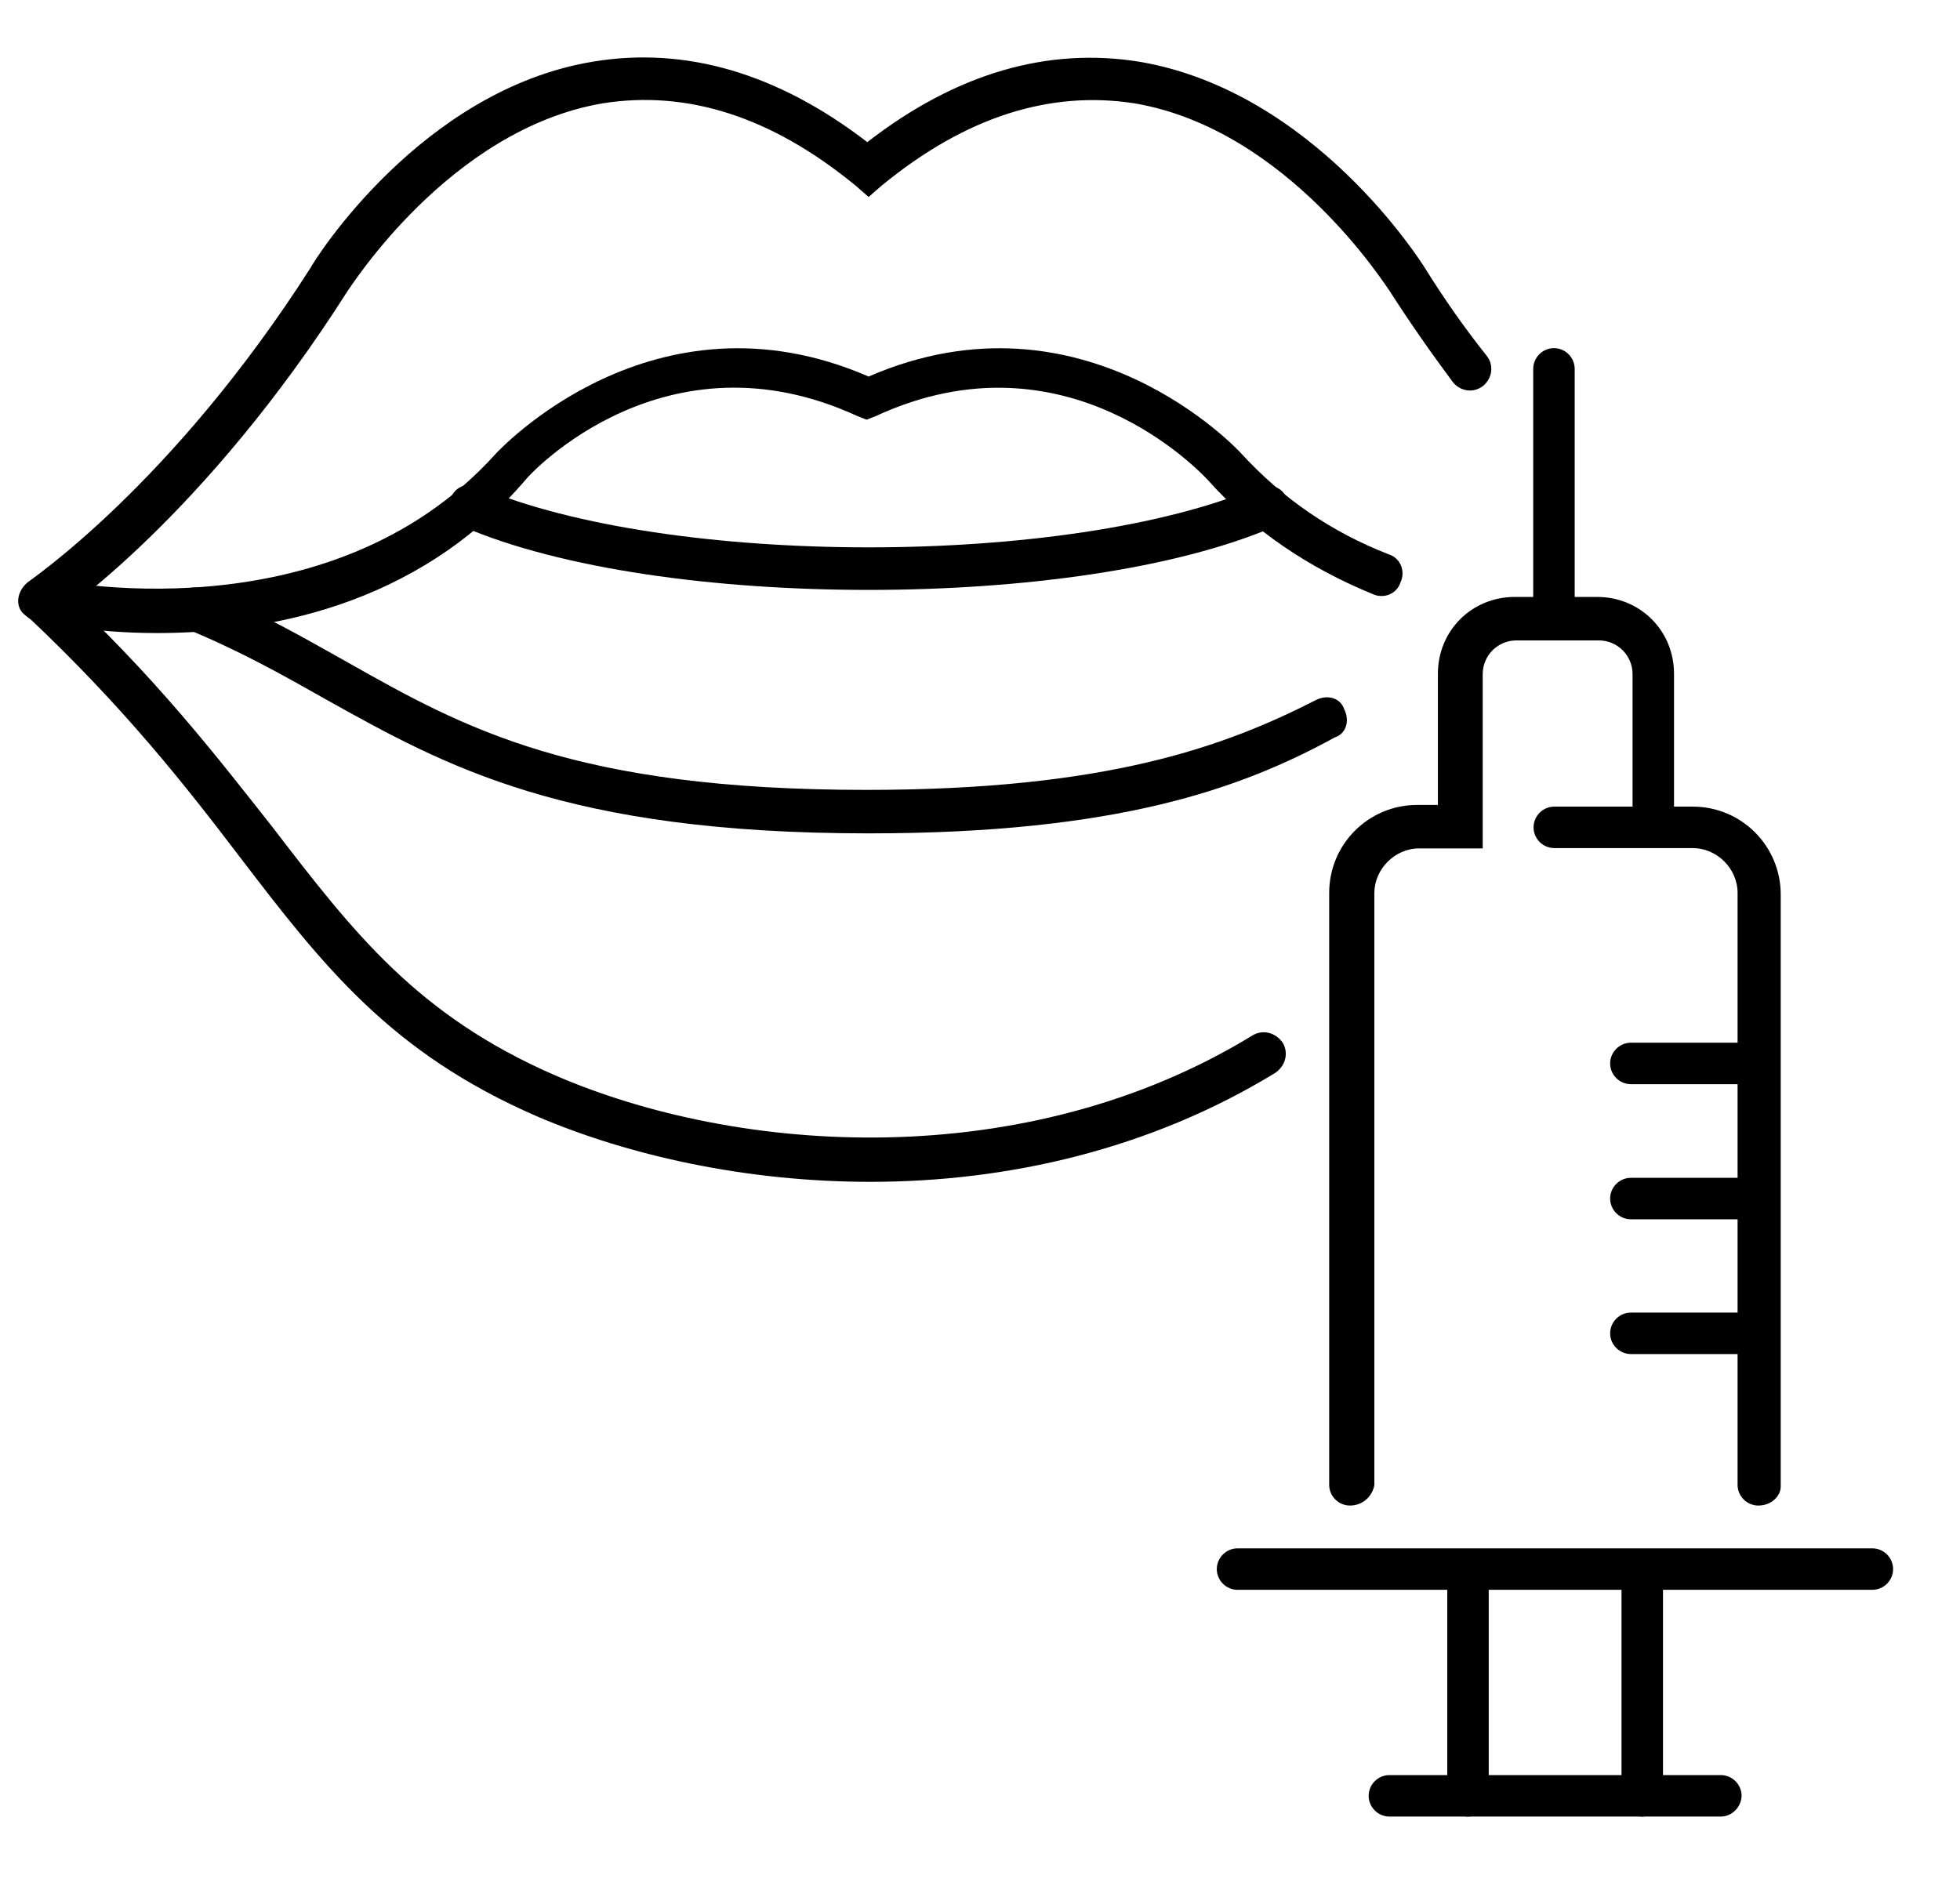
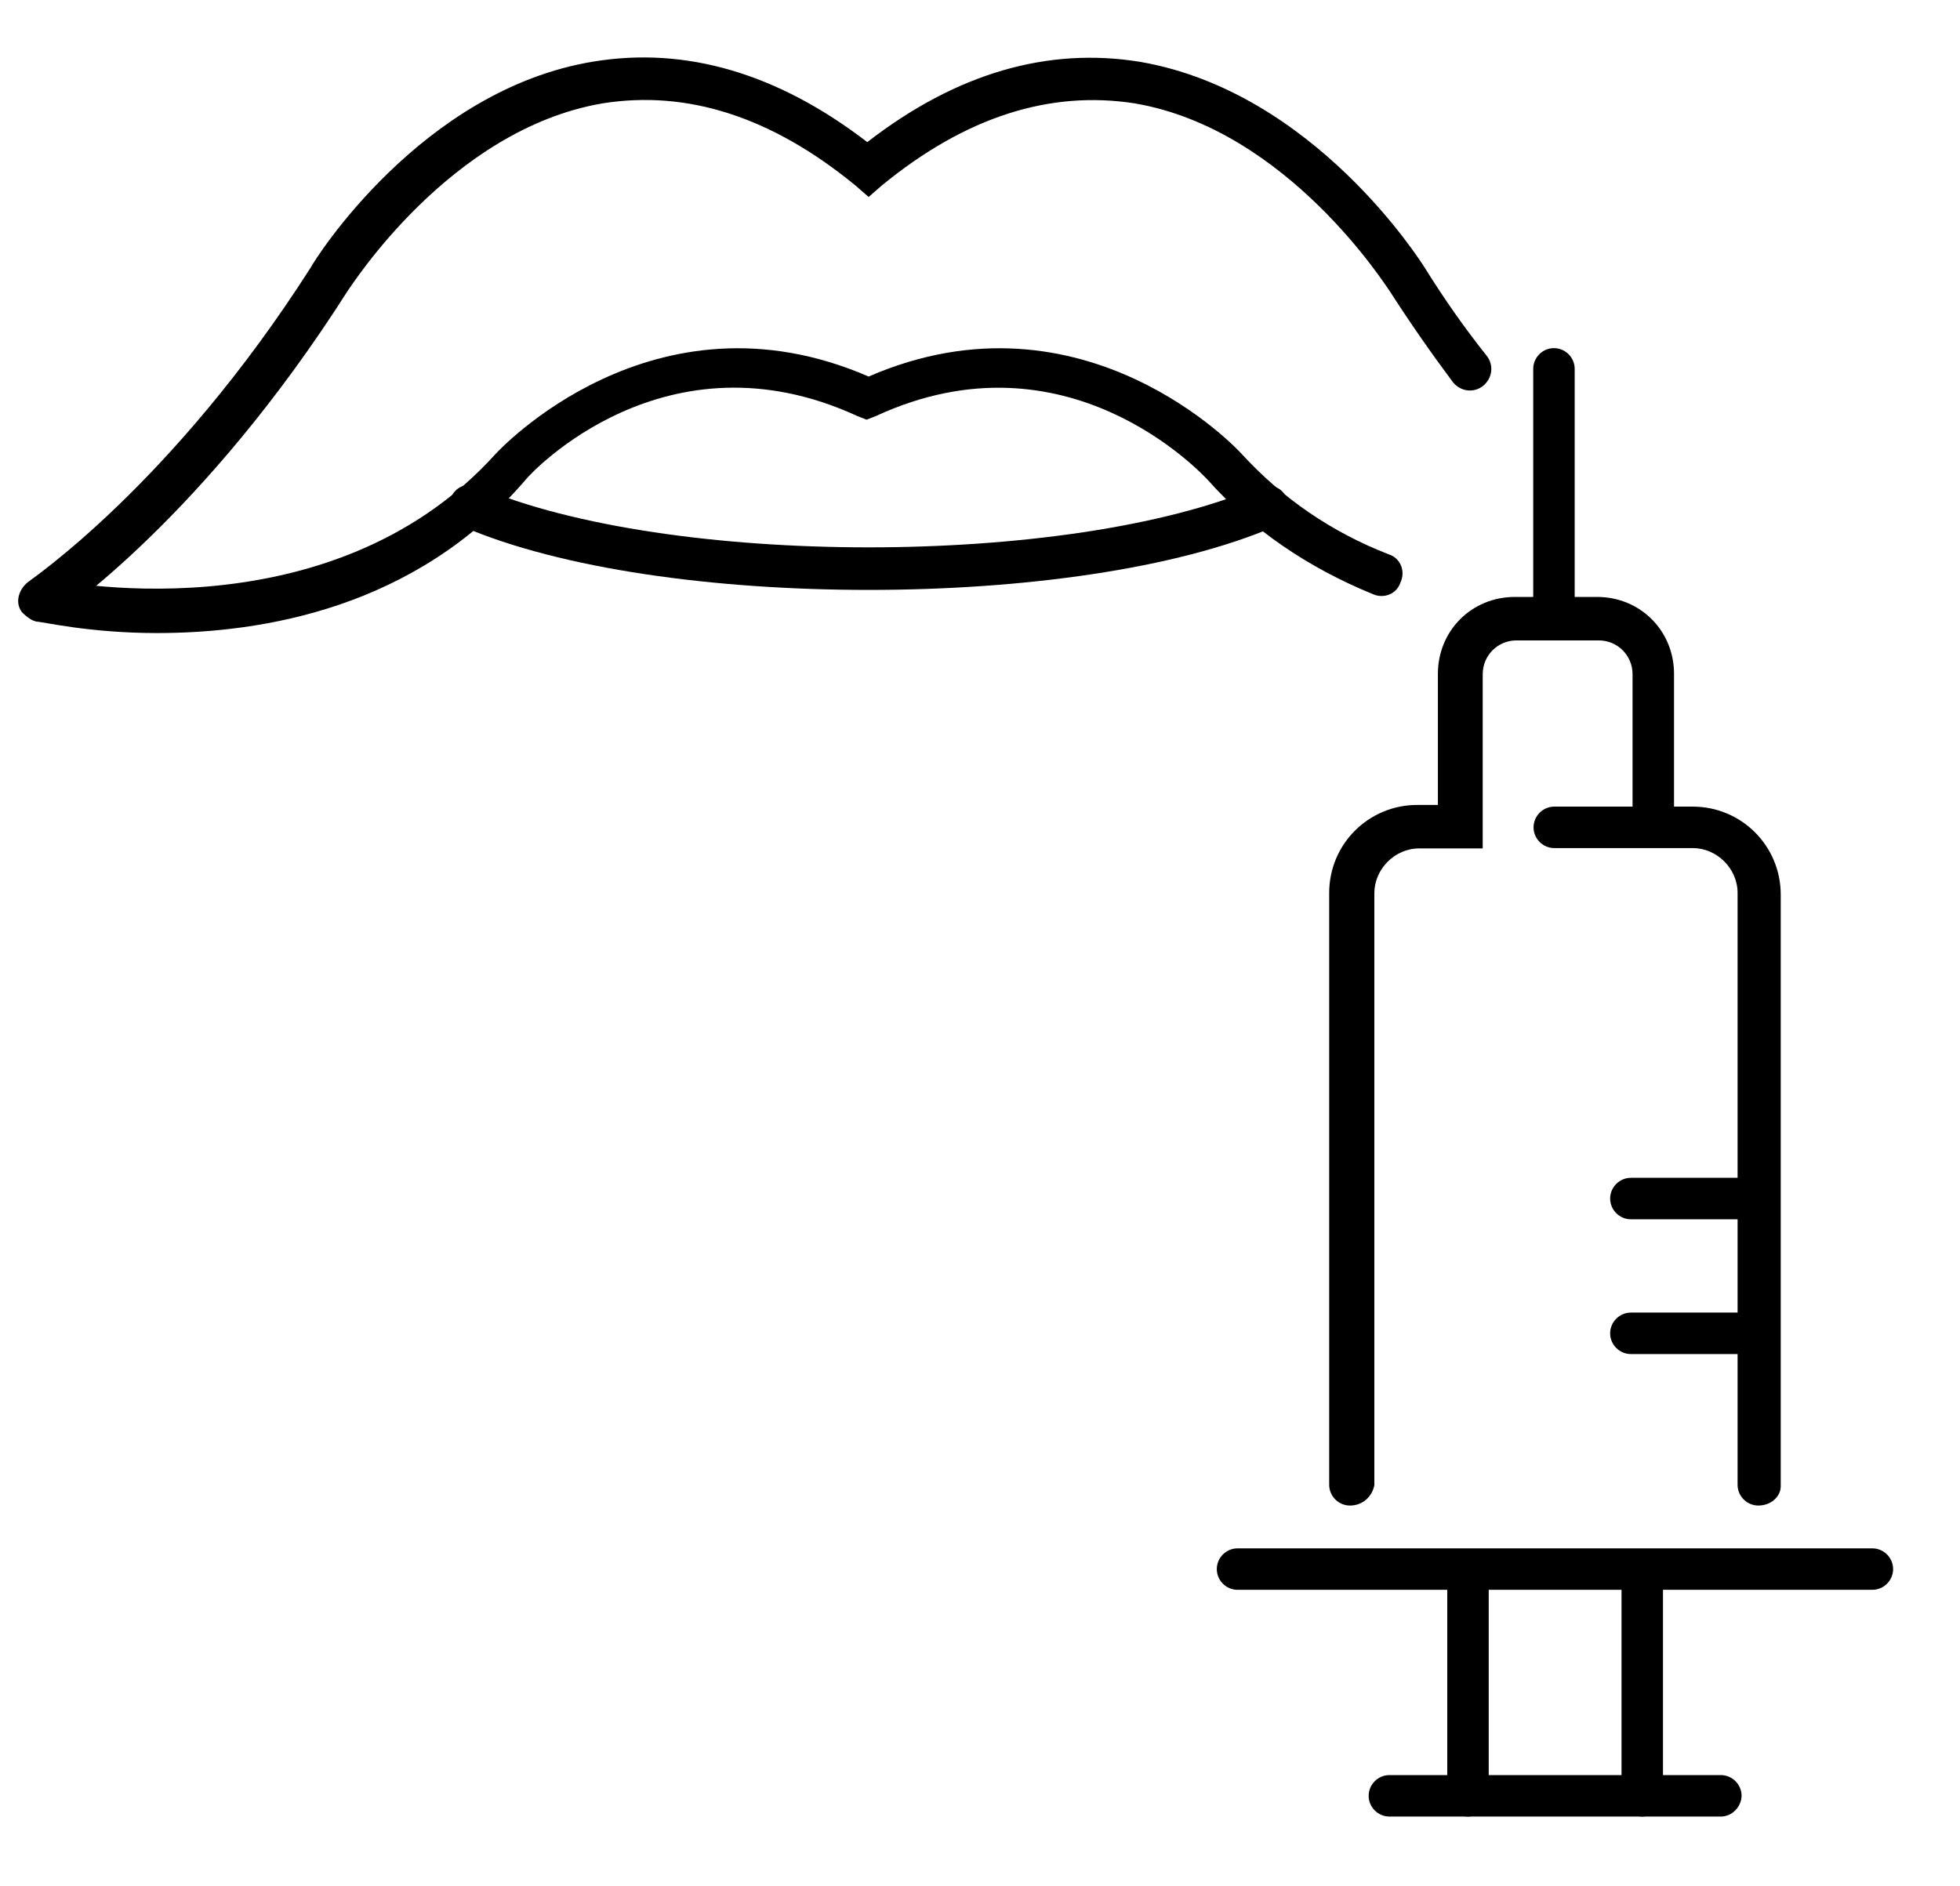
<svg xmlns="http://www.w3.org/2000/svg" xmlns:xlink="http://www.w3.org/1999/xlink" version="1.1" id="Ebene_1" x="0px" y="0px" viewBox="0 0 586 564" style="enable-background:new 0 0 586 564;" xml:space="preserve">
  <g>
    <path d="M525.7,450.2c-3.4,0-6.2-2.8-6.2-6.2v-177c0-7.3-6.2-13.4-13.4-13.4h-41.4c-3.4,0-6.2-2.8-6.2-6.2s2.8-6.2,6.2-6.2h41.4 c14.6,0,26.3,11.8,26.3,26.3v177C532.4,447.4,529.6,450.2,525.7,450.2L525.7,450.2z" />
    <path d="M403.6,450.2c-3.4,0-6.2-2.8-6.2-6.2v-177c0-14.6,11.8-26.3,26.3-26.3h6.2v-39.2c0-12.9,10.1-23,23-23h24.6 c12.9,0,23,10.1,23,23V247c0,3.4-2.8,6.2-6.2,6.2s-6.2-2.8-6.2-6.2l0-45.4c0-5.6-4.5-10.1-10.1-10.1h-24.6 c-5.6,0-10.1,4.5-10.1,10.1v52.1h-19c-7.3,0-13.4,6.2-13.4,13.4v177C410.3,447.4,407.5,450.2,403.6,450.2L403.6,450.2z" />
    <path d="M464.6,191.5c-3.4,0-6.2-2.8-6.2-6.2v-75c0-3.4,2.8-6.2,6.2-6.2s6.2,2.8,6.2,6.2v75C471.4,188.7,468.6,191.5,464.6,191.5z" />
    <path d="M559.8,475.4H370c-3.4,0-6.2-2.8-6.2-6.2s2.8-6.2,6.2-6.2h189.8c3.4,0,6.2,2.8,6.2,6.2S563.2,475.4,559.8,475.4z" />
-     <path d="M525.7,324.2h-38.1c-3.4,0-6.2-2.8-6.2-6.2s2.8-6.2,6.2-6.2h38.1c3.4,0,6.2,2.8,6.2,6.2 C532.4,321.4,529.6,324.2,525.7,324.2z" />
    <path d="M525.7,364.6h-38.1c-3.4,0-6.2-2.8-6.2-6.2c0-3.4,2.8-6.2,6.2-6.2h38.1c3.4,0,6.2,2.8,6.2,6.2 C532.4,361.8,529.6,364.6,525.7,364.6z" />
    <path d="M525.7,404.9h-38.1c-3.4,0-6.2-2.8-6.2-6.2s2.8-6.2,6.2-6.2h38.1c3.4,0,6.2,2.8,6.2,6.2 C532.4,402.1,529.6,404.9,525.7,404.9z" />
    <path d="M438.9,543.2c-3.4,0-6.2-2.8-6.2-6.2v-67.2c0-3.4,2.8-6.2,6.2-6.2s6.2,2.8,6.2,6.2V537C445,539.8,442.2,543.2,438.9,543.2z " />
    <path d="M491,543.2c-3.4,0-6.2-2.8-6.2-6.2v-67.2c0-3.4,2.8-6.2,6.2-6.2c3.4,0,6.2,2.8,6.2,6.2V537 C497.1,539.8,494.3,543.2,491,543.2z" />
    <path d="M514.5,543.2h-99.1c-3.4,0-6.2-2.8-6.2-6.2c0-3.4,2.8-6.2,6.2-6.2h99.1c3.4,0,6.2,2.8,6.2,6.2 C520.6,540.4,517.8,543.2,514.5,543.2z" />
    <path d="M12.2,185.9c-2.2,0-3.9-1.1-5.6-2.8c-2.2-2.8-1.1-6.7,1.7-9c0.6-0.6,43.1-29.1,84.6-94.1c1.1-2.2,33-53.2,84.6-61.6 c27.4-4.5,54.9,3.4,81.8,24.1C286,21.8,313.4,14,340.9,18.5c52.1,9,84,59.9,85.1,61.6c5.6,9,11.8,17.9,18.5,26.3 c2.2,2.8,1.7,6.7-1.1,9c-2.8,2.2-6.7,1.7-9-1.1c-6.7-9-12.9-17.9-19-27.4c-0.6-0.6-30.2-48.2-76.2-56c-25.2-3.9-50.4,3.9-75.6,24.6 l-3.9,3.4l-3.9-3.4c-25.2-20.7-50.4-28.6-75.6-24.6c-45.9,7.8-75.6,55.4-76.2,56c-43.1,67.8-86.2,96.9-87.9,98 C15,185.9,13.8,185.9,12.2,185.9L12.2,185.9z" />
    <path d="M46.9,189.3c-20.2,0-34.2-3.4-35.8-3.4c-3.4-0.6-5.6-4.5-5-7.8c0.6-3.4,4.5-5.6,7.8-5c0.6,0,84,18.5,134.4-37.5 c0.6-0.6,47-51,111.4-23c64.4-28,110.9,22.4,111.4,23c12.3,13.4,26.9,23.5,44.2,30.2c3.4,1.1,5,5,3.4,8.4c-1.1,3.4-5,5-8.4,3.4 c-19-7.8-35.8-19-49.3-34.2c-1.7-1.7-42-45.4-99.1-19l-2.8,1.1l-2.8-1.1c-57.1-26.3-97.4,16.8-99.1,19 C124.2,182,78.2,189.3,46.9,189.3L46.9,189.3z" />
    <path d="M259.7,176.4c-45.9,0-91.8-6.2-121.5-19c-3.4-1.1-5-5-3.4-8.4c1.1-3.4,5-5,8.4-3.4c56.6,24.1,176.4,24.1,233,0 c3.4-1.1,7.3,0,8.4,3.4c1.1,3.4,0,7.3-3.4,8.4C351.5,170.2,305.6,176.4,259.7,176.4L259.7,176.4z" />
-     <path d="M260.2,353.4c-37,0-72.2-7.8-99.7-19.6c-43.7-19-63.8-44.8-89-77.8c-16.2-21.3-34.7-44.8-63.3-71.7c-2.8-2.2-2.8-6.7-0.6-9 c2.2-2.8,6.7-2.8,9-0.6c29.7,27.4,48.2,51.5,65,72.8c24.1,31.4,43.1,56,84,73.9c55.4,24.1,141.1,29.7,208.9-11.8 c2.8-1.7,6.7-1.1,9,2.2c1.7,2.8,1.1,6.7-2.2,9C343.7,343.8,301.1,353.4,260.2,353.4L260.2,353.4z" />
-     <path d="M259.7,249.2c-90.7,0-126.6-20.2-161.8-39.8c-12.9-7.3-25.8-14.6-42-21.3c-3.4-1.1-5-5-3.4-8.4c1.1-3.4,5-5,8.4-3.4 c16.8,6.7,30.2,14.6,43.1,21.8c34.7,19.6,67.8,38.1,155.1,38.1c71.7,0,107-12.9,134.4-26.9c3.4-1.7,7.3-0.6,8.4,2.8 c1.7,3.4,0.6,7.3-2.8,8.4C371.1,235.8,334.2,249.2,259.7,249.2L259.7,249.2z" />
    <g>
      <defs>
        <polyline id="SVGID_1_" points="791.6,644 791.6,1344 91.6,1344 " />
      </defs>
      <clipPath id="SVGID_2_">
        <use xlink:href="#SVGID_1_" style="overflow:visible;" />
      </clipPath>
    </g>
    <g>
      <defs>
        <polyline id="SVGID_3_" points="942.7,644 942.7,1344 242.7,1344 " />
      </defs>
      <clipPath id="SVGID_4_">
        <use xlink:href="#SVGID_3_" style="overflow:visible;" />
      </clipPath>
    </g>
    <g>
      <defs>
        <polyline id="SVGID_5_" points="956.1,644 956.1,1344 256.1,1344 " />
      </defs>
      <clipPath id="SVGID_6_">
        <use xlink:href="#SVGID_5_" style="overflow:visible;" />
      </clipPath>
    </g>
    <g>
      <defs>
        <polyline id="SVGID_7_" points="983.9,644 983.9,1344 283.9,1344 " />
      </defs>
      <clipPath id="SVGID_8_">
        <use xlink:href="#SVGID_7_" style="overflow:visible;" />
      </clipPath>
    </g>
    <g>
      <defs>
        <polyline id="SVGID_9_" points="718.2,672 718.2,1372 18.2,1372 " />
      </defs>
      <clipPath id="SVGID_10_">
        <use xlink:href="#SVGID_9_" style="overflow:visible;" />
      </clipPath>
    </g>
    <g>
      <defs>
        <polyline id="SVGID_11_" points="790.2,672 790.2,1372 90.2,1372 " />
      </defs>
      <clipPath id="SVGID_12_">
        <use xlink:href="#SVGID_11_" style="overflow:visible;" />
      </clipPath>
    </g>
    <g>
      <defs>
        <polyline id="SVGID_13_" points="823.5,672 823.5,1372 123.5,1372 " />
      </defs>
      <clipPath id="SVGID_14_">
        <use xlink:href="#SVGID_13_" style="overflow:visible;" />
      </clipPath>
    </g>
    <g>
      <defs>
        <polyline id="SVGID_15_" points="852.2,672 852.2,1372 152.2,1372 " />
      </defs>
      <clipPath id="SVGID_16_">
        <use xlink:href="#SVGID_15_" style="overflow:visible;" />
      </clipPath>
    </g>
    <g>
      <defs>
        <polyline id="SVGID_17_" points="875.6,672 875.6,1372 175.6,1372 " />
      </defs>
      <clipPath id="SVGID_18_">
        <use xlink:href="#SVGID_17_" style="overflow:visible;" />
      </clipPath>
    </g>
    <g>
      <defs>
        <polyline id="SVGID_19_" points="965,672 965,1372 265,1372 " />
      </defs>
      <clipPath id="SVGID_20_">
        <use xlink:href="#SVGID_19_" style="overflow:visible;" />
      </clipPath>
    </g>
    <g>
      <defs>
-         <polyline id="SVGID_21_" points="978.8,672 978.8,1372 278.8,1372 " />
-       </defs>
+         </defs>
      <clipPath id="SVGID_22_">
        <use xlink:href="#SVGID_21_" style="overflow:visible;" />
      </clipPath>
    </g>
    <g>
      <defs>
        <polyline id="SVGID_23_" points="1007.7,672 1007.7,1372 307.7,1372 " />
      </defs>
      <clipPath id="SVGID_24_">
        <use xlink:href="#SVGID_23_" style="overflow:visible;" />
      </clipPath>
    </g>
    <g>
      <defs>
        <polyline id="SVGID_25_" points="1043.2,672 1043.2,1372 343.2,1372 " />
      </defs>
      <clipPath id="SVGID_26_">
        <use xlink:href="#SVGID_25_" style="overflow:visible;" />
      </clipPath>
    </g>
  </g>
</svg>